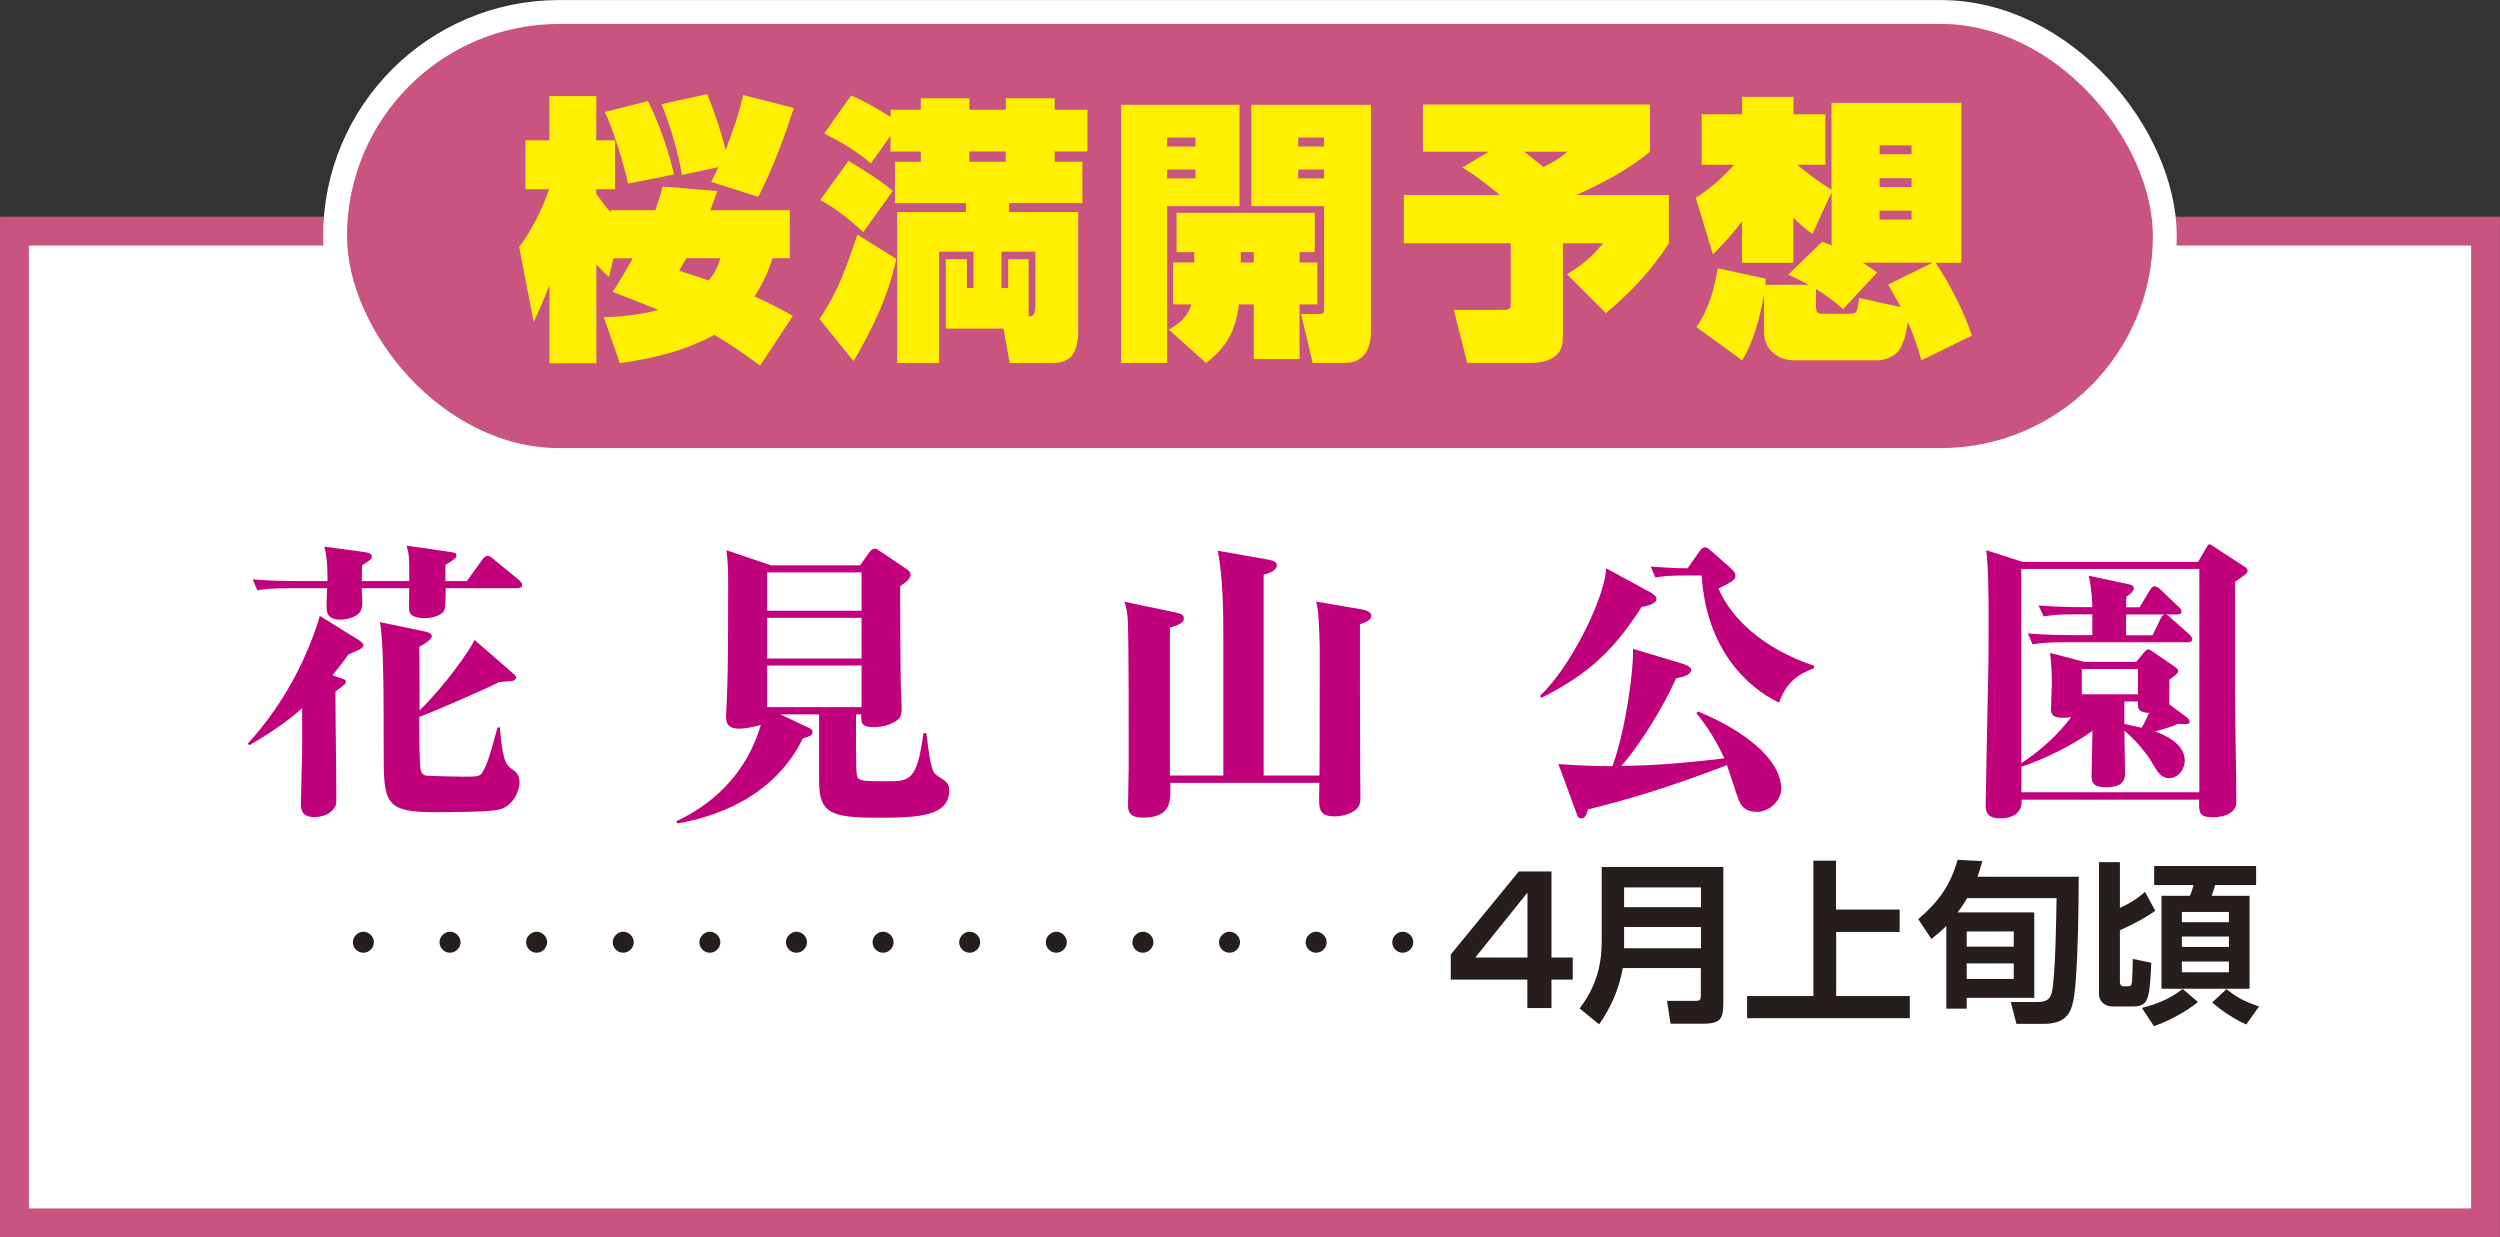
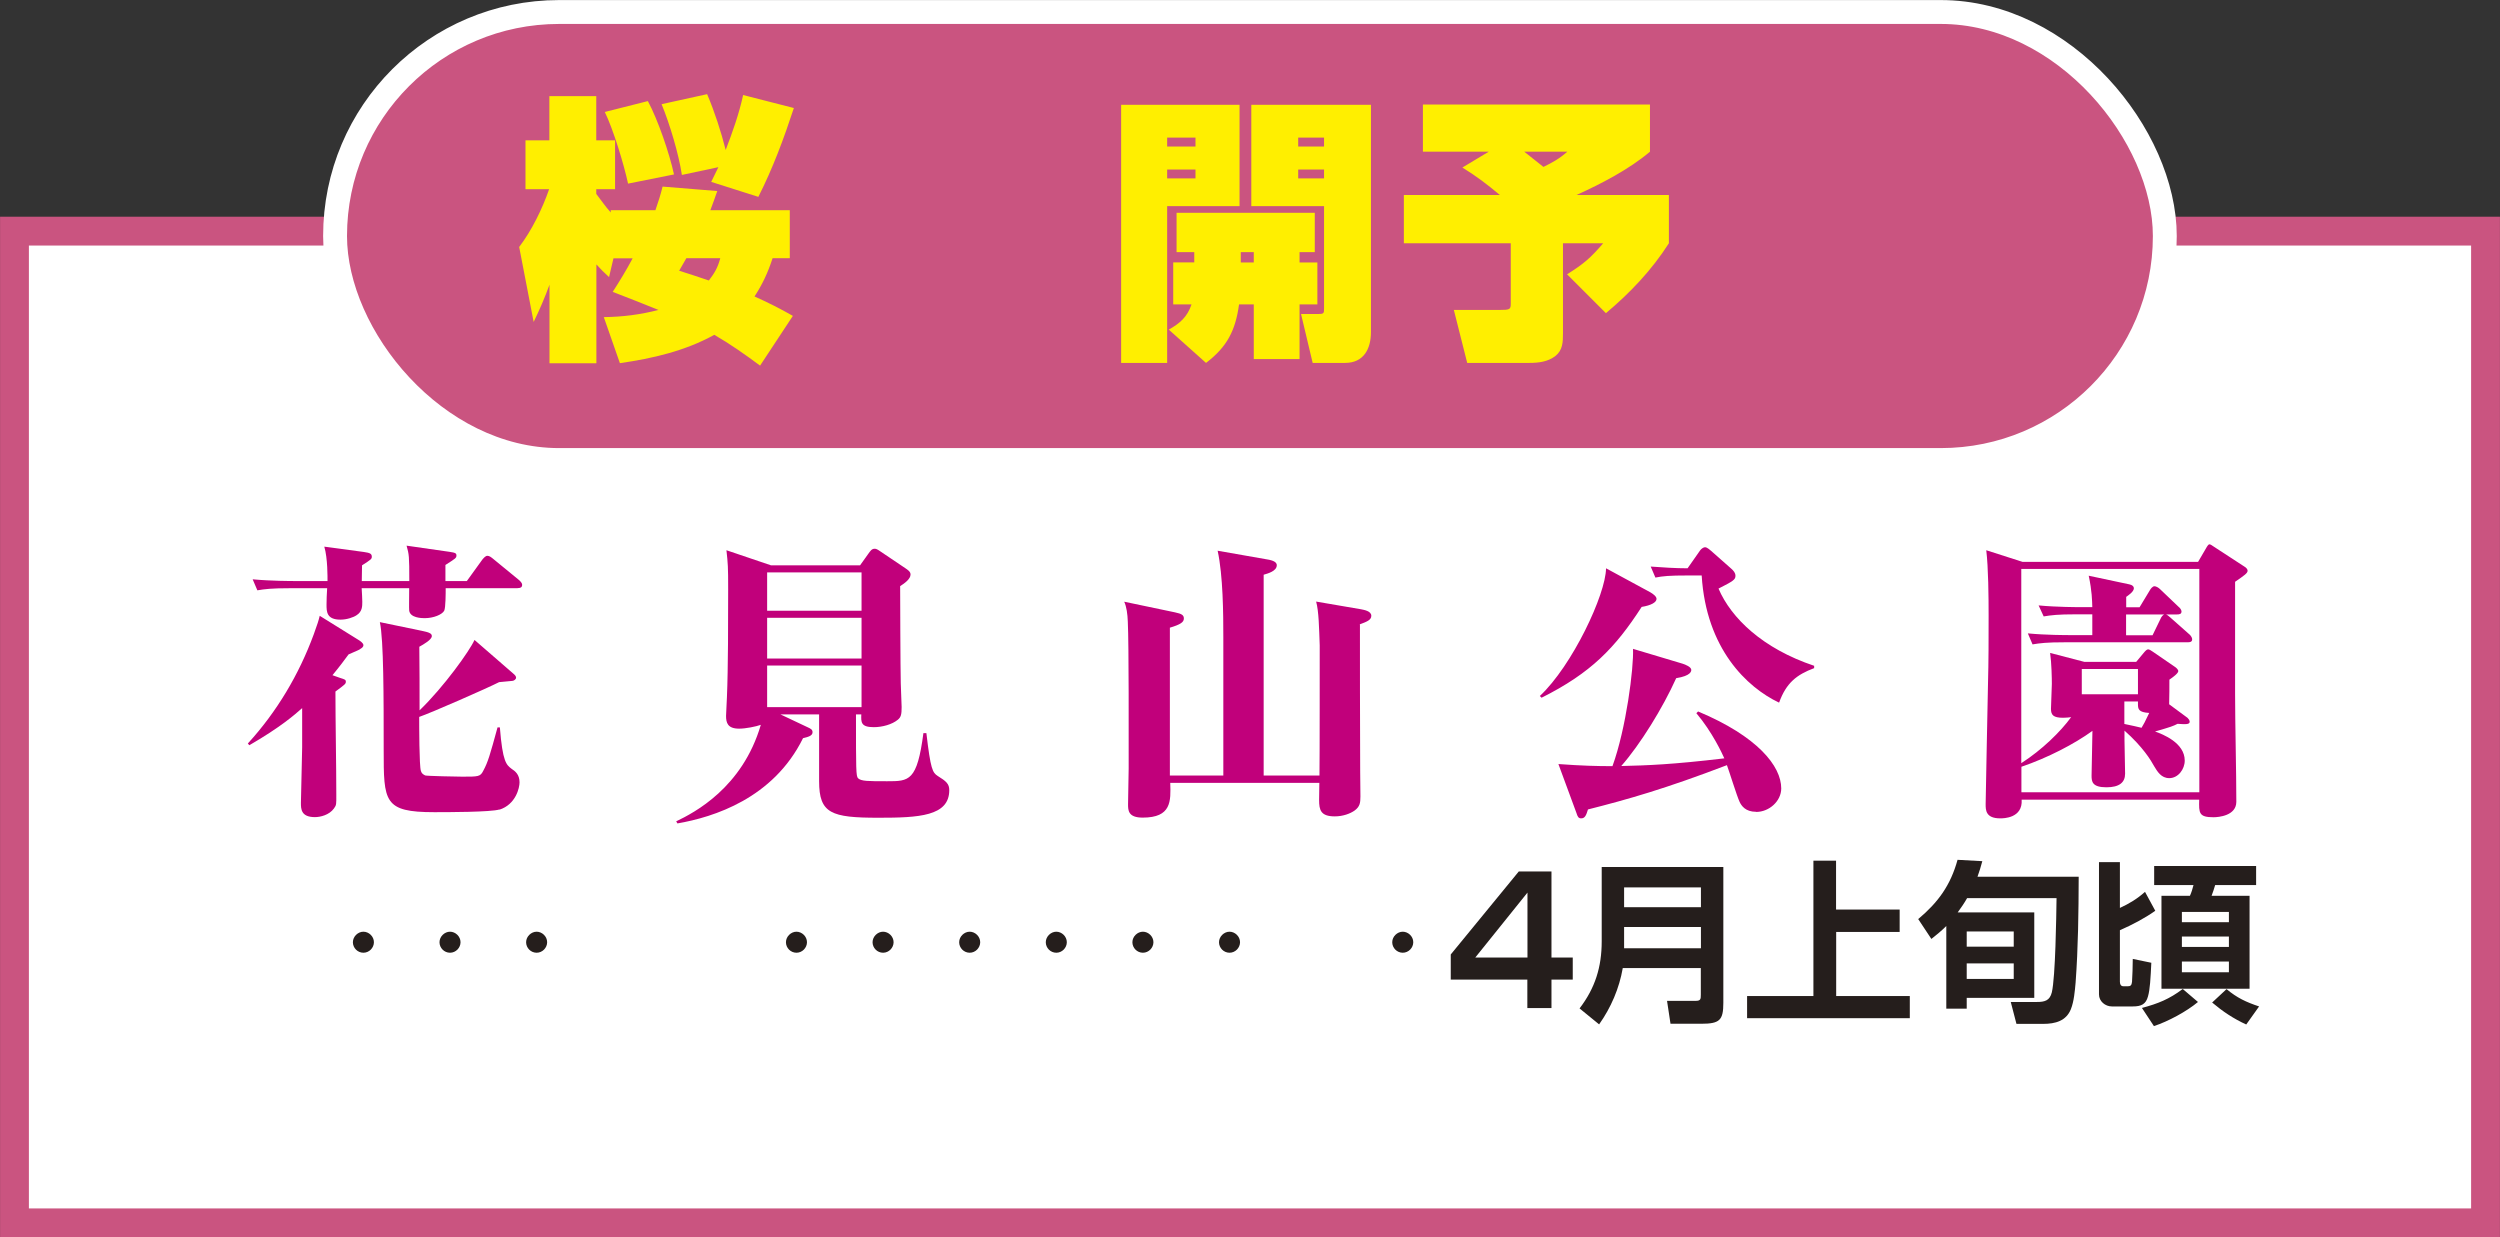
<svg xmlns="http://www.w3.org/2000/svg" id="_レイヤー_2" data-name="レイヤー 2" viewBox="0 0 202.05 100">
  <rect x="0" y="0" width="202.05" height="100" fill="#333333" stroke="none" />
  <defs>
    <style>
      .cls-1 {
        fill: #ca5480;
        stroke: #fff;
        stroke-width: 1.93px;
      }

      .cls-1, .cls-2 {
        stroke-miterlimit: 10;
      }

      .cls-2 {
        fill: #fff;
        stroke: #ca5480;
        stroke-width: 2.33px;
      }

      .cls-3 {
        fill: #251e1c;
      }

      .cls-3, .cls-4, .cls-5 {
        stroke-width: 0px;
      }

      .cls-4 {
        fill: #c1007b;
      }

      .cls-5 {
        fill: #ffef00;
      }
    </style>
  </defs>
  <g id="_レイヤー_1-2" data-name="レイヤー 1">
    <g>
      <rect class="cls-2" x="1.17" y="18.68" width="199.71" height="80.15" />
      <rect class="cls-1" x="27.08" y=".97" width="147.88" height="36.21" rx="18.11" ry="18.11" />
      <g>
        <path class="cls-5" d="m49.23,22.4c-.4-.36-.67-.63-1.03-1.03v7.99h-3.79v-6.35c-.38,1.05-.79,2-1.28,3.01l-1.17-6.06c1.01-1.32,1.88-3.1,2.42-4.67h-1.91v-3.95h1.93v-3.57h3.79v3.57h1.52v3.95h-1.52v.38c.38.49.74,1.03,1.17,1.5v-.18h3.61c.22-.63.43-1.28.58-1.91l4.42.36c-.18.52-.36,1.03-.56,1.55h6.42v3.88h-1.39c-.38,1.17-.81,2.09-1.46,3.09,1.05.47,2.09.99,3.1,1.57l-2.65,4.02c-1.21-.9-2.42-1.75-3.7-2.49-2.35,1.3-4.98,1.91-7.63,2.29l-1.3-3.72c1.53-.02,2.94-.2,4.42-.58-1.23-.49-2.45-.99-3.7-1.46.58-.9,1.12-1.79,1.61-2.71h-1.55l-.36,1.53Zm5.23-8.3l-3.7.74c-.34-1.57-1.19-4.37-1.88-5.79l3.48-.88c.81,1.5,1.75,4.24,2.11,5.92Zm.65.04c-.25-1.68-.99-4.15-1.64-5.72l3.68-.81c.61,1.44,1.12,3.01,1.5,4.51.56-1.46,1.08-2.92,1.41-4.44l4.1,1.05c-.81,2.47-1.7,4.87-2.87,7.18l-3.81-1.21c.2-.4.38-.79.58-1.19l-2.96.63Zm3.1,6.73h-2.74c-.2.34-.38.67-.58,1.01.81.25,1.59.52,2.4.79.47-.61.72-1.05.92-1.79Z" />
-         <path class="cls-5" d="m68.99,29.19l-2.76-3.41c1.57-2.33,2.18-4.22,3.07-6.82l3.14,1.97c-.67,3.03-1.88,5.58-3.45,8.25Zm3.16-13.75l-2.38,3.32c-1.01-.94-2.27-1.95-3.48-2.6l2.29-3.16c1.23.76,2.49,1.5,3.57,2.44Zm-.18-6.57h2.45v-.92h3.93v.92h2.94v-.92h3.95v.92h2.65v3.37h-2.65v.83h2.24v3.34h-5.92v.72h5.58v9.69c0,.65-.13,1.64-.67,2.09-.54.43-.99.43-1.64.43h-3.23l-.49-2.78h-4.67v-5.61h1.7v2.33h.54v-2.94h-2.78v9h-3.39v-12.2h5.56v-.72h-5.74v-3.34h2.09v-.83h-2.45v-1.26l-1.59,2.22c-1.17-1.03-2.4-1.73-3.77-2.42l2.18-3.07c1.12.47,2.15,1.1,3.19,1.73v-.56Zm6.37,3.37v.83h2.94v-.83h-2.94Zm2.6,11.04h.54v-2.33h1.66v4.64c.54-.02.54-.47.54-1.05v-4.2h-2.74v2.94Z" />
        <path class="cls-5" d="m100.18,8.47v8.19h-5.85v12.67h-3.72V8.47h9.58Zm-5.85,2.65v.72h2.29v-.72h-2.29Zm0,2.58v.72h2.29v-.72h-2.29Zm2.2,6.68h-1.44v-3.18h11.17v3.18h-1.23v.83h1.44v3.39h-1.44v4.42h-3.7v-4.42h-1.19c-.29,2.11-.96,3.43-2.67,4.73l-3.01-2.69c.92-.52,1.5-1.03,1.84-2.04h-1.48v-3.39h1.7v-.83Zm4.8.83v-.83h-1.05v.83h1.05Zm9.47-12.74v18.37c0,1.35-.58,2.49-2.09,2.49h-2.62l-.94-3.95h1.32c.54,0,.54-.04.54-.49v-8.23h-5.88v-8.19h9.67Zm-5.88,2.65v.72h2.09v-.72h-2.09Zm0,2.58v.72h2.09v-.72h-2.09Z" />
        <path class="cls-5" d="m121.22,15.76c-1.08-.9-1.84-1.48-3.03-2.22l2.13-1.28h-5.32v-3.81h18.35v3.81c-1.66,1.41-3.95,2.6-5.94,3.5h7.47v3.9c-1.37,2.15-3.14,4.02-5.09,5.65l-3.14-3.14c1.35-.85,1.88-1.3,2.92-2.51h-3.25v7.29c0,.7-.02,1.35-.61,1.82-.61.47-1.35.56-2.11.56h-5.02l-1.08-4.28h3.66c.88,0,.94-.04.94-.52v-4.87h-8.64v-3.9h7.76Zm3.52-2.27c.74-.36,1.3-.67,1.93-1.23h-3.48c.52.4,1.03.83,1.55,1.23Z" />
-         <path class="cls-5" d="m148.01,15.58l-1.52,3.32c-.58-.38-1.05-.81-1.55-1.32v3.66h-4.15v-3.34c-.76.99-1.46,1.79-2.35,2.65l-1.39-4.58c1.12-.65,2.22-1.68,3.1-2.65h-2.62v-4.08h3.27v-1.41h4.15v1.41h2.58v4.08h-2.27c.9.76,1.77,1.39,2.76,2.02v-7.02h10.5v12.92h-2.09c1.1,1.57,2.33,4.04,2.94,5.88l-4.08,2c-.29-1.08-.65-2.06-1.1-3.09-.13.81-.31,1.97-.94,2.53-.38.34-1.03.56-1.53.56h-6.77c-1.05,0-2.38-.7-2.38-2.29v-3.07c-.27,1.68-.85,3.9-1.77,5.36l-3.7-2.69c.99-1.39,1.46-3.1,1.73-4.75l3.88.85c0,.18-.02.34-.04.49h3.52c-.54-.29-1.1-.56-1.66-.83l2.74-2.65c.29.09.49.18.76.31v-4.26Zm3.7,6.44l-2.74,2.96c-.67-.58-1.41-1.14-2.2-1.62v1.46c0,.31.09.54.43.54h2.22c.31,0,.52-.02.61-.2.11-.2.16-.52.22-1.08l3.36.74c-.31-.63-.67-1.21-1.01-1.82l3.59-1.77h-5.65c.4.25.79.52,1.17.79Zm.2-10.27v.72h2.58v-.72h-2.58Zm0,2.65v.72h2.58v-.72h-2.58Zm0,2.62v.72h2.58v-.72h-2.58Z" />
      </g>
      <g>
        <path class="cls-4" d="m29.11,52.46c-.1.07-.19.1-.94.43-.34.46-.65.89-1.3,1.68l.62.22c.38.12.46.14.46.31s-.07.22-.84.79c0,2.33.07,6.02.07,8.35,0,.74.02.82-.19,1.1-.38.53-1.1.7-1.54.7-1.13,0-1.13-.67-1.13-1.15,0-.26.1-4.27.1-4.49v-3.17c-.6.53-1.7,1.51-4.27,3l-.12-.14c2.35-2.57,4.13-5.57,5.33-8.83.31-.86.38-1.08.48-1.49l3.12,1.94c.12.07.41.26.41.43s-.17.26-.26.31Zm12.72-4.92h-5.81c0,.38,0,1.58-.12,1.82-.17.31-.86.6-1.58.6-.24,0-1.18-.02-1.25-.62-.02-.14,0-1.2,0-1.8h-3.84c.02.26.05.94.05,1.1,0,.36,0,.79-.46,1.08-.24.17-.79.36-1.3.36-1.13,0-1.13-.65-1.13-1.22,0-.36.02-.84.05-1.32h-3.05c-1.46,0-1.99.07-2.59.17l-.38-.89c1.49.14,3.17.14,3.41.14h2.64c0-.24.02-1.85-.26-2.78l3.19.43c.46.07.65.12.65.38,0,.19-.07.24-.79.7,0,.19-.02,1.1-.02,1.27h3.84c0-2.04-.02-2.14-.22-2.86l3.48.5c.5.07.55.14.55.29,0,.22-.1.26-.89.77v1.3h1.73l1.25-1.73c.12-.14.26-.31.41-.31.17,0,.31.12.46.24l2.11,1.73c.1.1.24.22.24.38,0,.22-.17.26-.36.26Zm-1.46,17.88c-.67.22-4.27.22-5.28.22-4.08,0-4.08-.84-4.08-5.04s0-8.91-.31-10.32l3.38.7c.72.14.82.26.82.43,0,.29-.67.67-1.01.86.02.82.02,4.42.02,5.14,1.97-1.9,4.06-4.83,4.44-5.69l3.1,2.69c.17.14.26.24.26.36,0,.14-.19.26-.31.26-.17.02-.74.07-1.06.1-.98.5-5.54,2.5-6.46,2.81,0,.62,0,4.01.14,4.37.05.17.14.26.34.36.1.05,2.64.1,3,.1,1.32,0,1.46,0,1.7-.48.38-.7.55-1.3,1.15-3.5h.19c.22,2.81.53,3.02.94,3.34.29.19.65.46.65,1.1,0,.43-.29,1.78-1.63,2.21Z" />
        <path class="cls-4" d="m71,66.09c-3.82,0-4.8-.34-4.8-2.95v-5.4h-3.12l2.18,1.03c.26.12.41.19.41.41,0,.29-.36.38-.77.48-2.4,4.87-7.22,6.38-10.15,6.89l-.1-.17c1.46-.7,5.35-2.71,6.84-7.8-.38.14-1.22.31-1.75.31-.94,0-1.06-.48-1.06-1.03,0-.24.07-1.3.07-1.51.1-2.3.1-6.34.1-8.74,0-1.8-.02-2.06-.14-3.14l3.6,1.22h7.2l.65-.91c.19-.26.29-.43.53-.43.14,0,.22.05.5.24l1.99,1.34c.17.12.41.26.41.5,0,.36-.46.7-.84.94,0,.31.02,6.82.05,7.85,0,.31.07,1.63.07,1.92,0,.6-.05.82-.31,1.03-.46.38-1.25.6-1.94.6-1.06,0-1.03-.41-1.01-1.03h-.43c0,4.49,0,4.99.17,5.16.26.24.79.24,2.35.24,1.78,0,2.42,0,2.93-3.89h.24c.34,2.93.5,3.19.91,3.46.7.43.94.65.94,1.15,0,2.11-2.47,2.23-5.71,2.23Zm-1.37-19.83h-7.63v3.1h7.63v-3.1Zm0,3.67h-7.63v3.29h7.63v-3.29Zm0,3.86h-7.63v3.36h7.63v-3.36Z" />
        <path class="cls-4" d="m109.91,50.47c0,.24,0,10.03.02,11.86,0,.34.02,1.75.02,2.04,0,.53-.05.82-.46,1.13-.36.26-.96.48-1.61.48-1.13,0-1.27-.5-1.27-1.32,0-.22.02-1.2.02-1.39h-12.05c.05,1.49.1,2.81-2.23,2.81-1.18,0-1.18-.6-1.18-1.08s.05-2.45.05-2.9c0-2.23.02-10.06-.07-11.86-.02-.6-.1-1.2-.29-1.61l4.1.86c.58.12.72.24.72.5,0,.29-.26.48-1.13.74v11.95h4.32v-11.16c0-1.9-.02-4.99-.46-7.01l3.82.67c.46.07.96.17.96.5,0,.48-.72.67-1.06.77v16.23h4.51c.02-.86.02-10.46.02-10.51-.05-1.34-.07-2.78-.29-3.55l3.62.62c.24.05.84.14.84.53,0,.34-.36.48-.96.7Z" />
        <path class="cls-4" d="m132.68,49.05c-2.14,3.31-4.08,5.33-8.09,7.34l-.14-.14c2.62-2.45,5.33-8.21,5.35-10.32l3.58,1.94c.24.14.5.34.5.53,0,.29-.46.53-1.2.65Zm9.24,16.56c-.86,0-1.18-.5-1.32-.79-.22-.46-.86-2.54-1.03-2.98-4.97,1.9-7.99,2.76-11.23,3.58-.14.46-.24.72-.55.72-.22,0-.29-.14-.38-.43l-1.46-3.96c1.92.14,3.1.17,4.37.17,1.1-3.02,1.73-7.94,1.66-9.48l4.01,1.2c.22.07.7.26.7.5,0,.1-.02.48-1.22.67-1.08,2.4-2.9,5.35-4.44,7.1,2.14-.05,4.1-.12,8.33-.62-.17-.38-.96-2.11-2.26-3.65l.14-.14c4.82,2.02,6.72,4.42,6.72,6.22,0,1.03-.98,1.9-2.02,1.9Zm1.85-8.83c-2.57-1.22-5.88-4.34-6.24-10.27h-1.15c-1.46,0-1.99.05-2.59.17l-.38-.89c.94.07,2.02.14,2.98.14l1.01-1.44c.07-.1.24-.26.41-.26s.41.24.48.29l1.63,1.44c.19.17.34.34.34.58,0,.31-.19.43-1.37,1.03,1.03,2.4,3.58,4.85,7.73,6.24v.19c-1.42.53-2.26,1.2-2.83,2.78Z" />
        <path class="cls-4" d="m180.64,47.01v9.05c0,2.42.1,6.31.1,8.74,0,1.13-1.44,1.25-1.85,1.25-1.18,0-1.18-.34-1.15-1.42h-14.35c.1,1.51-1.49,1.51-1.73,1.51-1.18,0-1.18-.67-1.18-1.15,0-.84.17-8.18.19-9.72.05-1.82.05-3.67.05-5.5,0-1.54-.02-3.89-.19-5.3l2.93.94h14.19l.62-1.06c.12-.22.22-.36.29-.36.1,0,.22.1.36.19l2.47,1.61c.12.07.26.19.26.34,0,.19-.24.36-1.01.89Zm-2.9-1.03h-14.38v15.7c1.68-1.08,3.17-2.54,4.03-3.72-.14.02-.38.05-.65.05-.79,0-.98-.22-.98-.72,0-.29.07-1.7.07-2.02,0-.43-.02-1.66-.14-2.5l2.76.72h4.2l.6-.72c.14-.17.26-.29.36-.29s.24.1.38.19l1.82,1.25c.1.07.24.22.24.31,0,.19-.43.5-.72.7,0,.26,0,1.61-.02,1.99l1.49,1.1c.07.07.17.19.17.31,0,.22-.29.22-.98.17-.38.19-.5.24-1.82.62.62.22,2.4.91,2.4,2.35,0,.7-.53,1.42-1.25,1.42-.65,0-.96-.53-1.22-.96-.26-.48-.91-1.56-2.4-2.88v.74c0,.22.05,2.67.05,2.74,0,.72-.48,1.1-1.51,1.1-1.15,0-1.2-.46-1.2-.94s.07-3.05.07-3.62c-1.46,1.06-3.62,2.18-5.74,2.9v2.06h14.38v-18.07Zm-.94,5.93h-9.94c-1.46,0-1.99.07-2.59.17l-.38-.89c1.44.14,3.14.14,3.41.14h1.8v-1.68h-1.34c-1.46,0-1.99.07-2.59.17l-.41-.89c1.46.14,3.17.14,3.43.14h.91c-.02-.55-.02-1.27-.29-2.54l3.29.7c.24.05.36.17.36.31,0,.29-.46.58-.62.7v.84h1.08l.84-1.39c.05-.1.22-.31.36-.31s.34.12.46.24l1.51,1.44c.1.07.22.24.22.36,0,.22-.19.24-.36.24h-.89c.17.07.26.19.36.26l1.49,1.32c.1.07.26.26.26.43,0,.22-.19.24-.36.24Zm-4.01,2.16h-4.54v2.04h4.54v-2.04Zm0,2.86v-.24h-1.1v1.82c.72.14,1.06.24,1.39.31.19-.31.24-.41.62-1.2-.86-.05-.91-.31-.91-.7Zm-.96-7.27v1.68h2.14l.65-1.34c.07-.17.19-.29.29-.34h-3.07Z" />
        <path class="cls-3" d="m30.22,76.15c0,.45-.38.85-.85.85s-.85-.39-.85-.85.41-.85.85-.85.85.38.85.85Z" />
        <path class="cls-3" d="m37.22,76.15c0,.45-.38.85-.85.85s-.85-.39-.85-.85.41-.85.85-.85.85.38.85.85Z" />
-         <path class="cls-3" d="m44.22,76.15c0,.45-.38.85-.85.85s-.85-.39-.85-.85.41-.85.85-.85.85.38.85.85Z" />
-         <path class="cls-3" d="m51.22,76.15c0,.45-.38.85-.85.85s-.85-.39-.85-.85.41-.85.85-.85.85.38.85.85Z" />
-         <path class="cls-3" d="m58.22,76.15c0,.45-.38.85-.85.85s-.85-.39-.85-.85.41-.85.85-.85.85.38.85.85Z" />
+         <path class="cls-3" d="m44.22,76.15c0,.45-.38.85-.85.85s-.85-.39-.85-.85.41-.85.85-.85.85.38.85.85" />
        <path class="cls-3" d="m65.22,76.15c0,.45-.38.85-.85.85s-.85-.39-.85-.85.41-.85.85-.85.85.38.85.85Z" />
        <path class="cls-3" d="m72.22,76.15c0,.45-.38.85-.85.85s-.85-.39-.85-.85.41-.85.85-.85.85.38.85.85Z" />
        <path class="cls-3" d="m79.22,76.15c0,.45-.38.85-.85.85s-.85-.39-.85-.85.41-.85.85-.85.85.38.85.85Z" />
        <path class="cls-3" d="m86.22,76.15c0,.45-.38.85-.85.85s-.85-.39-.85-.85.41-.85.85-.85.85.38.85.85Z" />
        <path class="cls-3" d="m93.22,76.15c0,.45-.38.85-.85.85s-.85-.39-.85-.85.41-.85.85-.85.85.38.85.85Z" />
        <path class="cls-3" d="m100.22,76.15c0,.45-.38.85-.85.85s-.85-.39-.85-.85.41-.85.85-.85.85.38.85.85Z" />
-         <path class="cls-3" d="m107.22,76.15c0,.45-.38.85-.85.85s-.85-.39-.85-.85.41-.85.85-.85.85.38.85.85Z" />
        <path class="cls-3" d="m114.22,76.15c0,.45-.38.85-.85.85s-.85-.39-.85-.85.41-.85.85-.85.85.38.85.85Z" />
        <path class="cls-3" d="m125.39,70.43v6.96h1.72v1.78h-1.72v2.3h-1.95v-2.3h-6.19v-2.03l5.5-6.71h2.63Zm-6.16,6.96h4.22v-5.25l-4.22,5.25Z" />
        <path class="cls-3" d="m131.15,78.25c-.28,1.62-.95,3.19-1.91,4.54l-1.58-1.29c1.26-1.64,1.79-3.35,1.79-5.42v-6.01h9.83v10.98c0,1.4-.29,1.69-1.78,1.69h-2.49l-.28-1.85h2.3c.41,0,.43-.13.43-.49v-2.16h-6.32Zm.11-4.93h6.21v-1.6h-6.21v1.6Zm0,3.32h6.21v-1.72h-6.21v1.72Z" />
        <path class="cls-3" d="m148.4,73.51h5.13v1.81h-5.13v5.18h5.95v1.79h-13.15v-1.79h5.36v-10.94h1.83v3.95Z" />
        <path class="cls-3" d="m156.09,75.88l-1.06-1.6c1.62-1.36,2.61-2.73,3.18-4.79l2,.11c-.11.43-.24.84-.39,1.26h8.18c-.01,2.86-.04,5.71-.25,8.56-.06.67-.13,1.51-.38,2.14-.38.95-1.25,1.19-2.24,1.19h-2.16l-.46-1.77h2.1c.64,0,1.05-.1,1.22-.78.29-1.25.36-6.09.38-7.61h-7.23c-.22.39-.48.77-.76,1.15h6.19v6.91h-5.46v.87h-1.65v-6.68c-.41.41-.76.69-1.2,1.04Zm2.86-.6v1.23h3.8v-1.23h-3.8Zm0,2.58v1.26h3.8v-1.26h-3.8Z" />
        <path class="cls-3" d="m171.33,79.33c0,.2.06.38.29.38h.35c.2,0,.31-.06.34-.36.03-.36.06-1.36.06-1.85l1.5.31c-.06,1.27-.11,2.17-.27,2.72-.17.62-.52.81-1.23.81h-1.69c-.53,0-1.04-.41-1.04-.97v-10.69h1.69v3.7c.77-.36,1.39-.73,2.03-1.3l.83,1.53c-.9.63-1.86,1.13-2.86,1.57v4.16Zm1.79,2.13c1.3-.35,2.2-.71,3.29-1.53l1.23,1.05c-.92.77-2.41,1.57-3.56,1.95l-.97-1.47Zm9.22-9.93h-3.31c-.08.29-.18.57-.29.87h3.07v7.51h-7.12v-7.51h2.3c.13-.29.21-.56.29-.87h-3.18v-1.54h8.24v1.54Zm-6,2.17v.83h3.8v-.83h-3.8Zm0,1.99v.84h3.8v-.84h-3.8Zm0,2.02v.87h3.8v-.87h-3.8Zm2.45,3.31l1.16-1.08c.85.71,1.58,1.05,2.63,1.4l-1.04,1.46c-1.04-.48-1.88-1.04-2.76-1.78Z" />
      </g>
    </g>
  </g>
</svg>